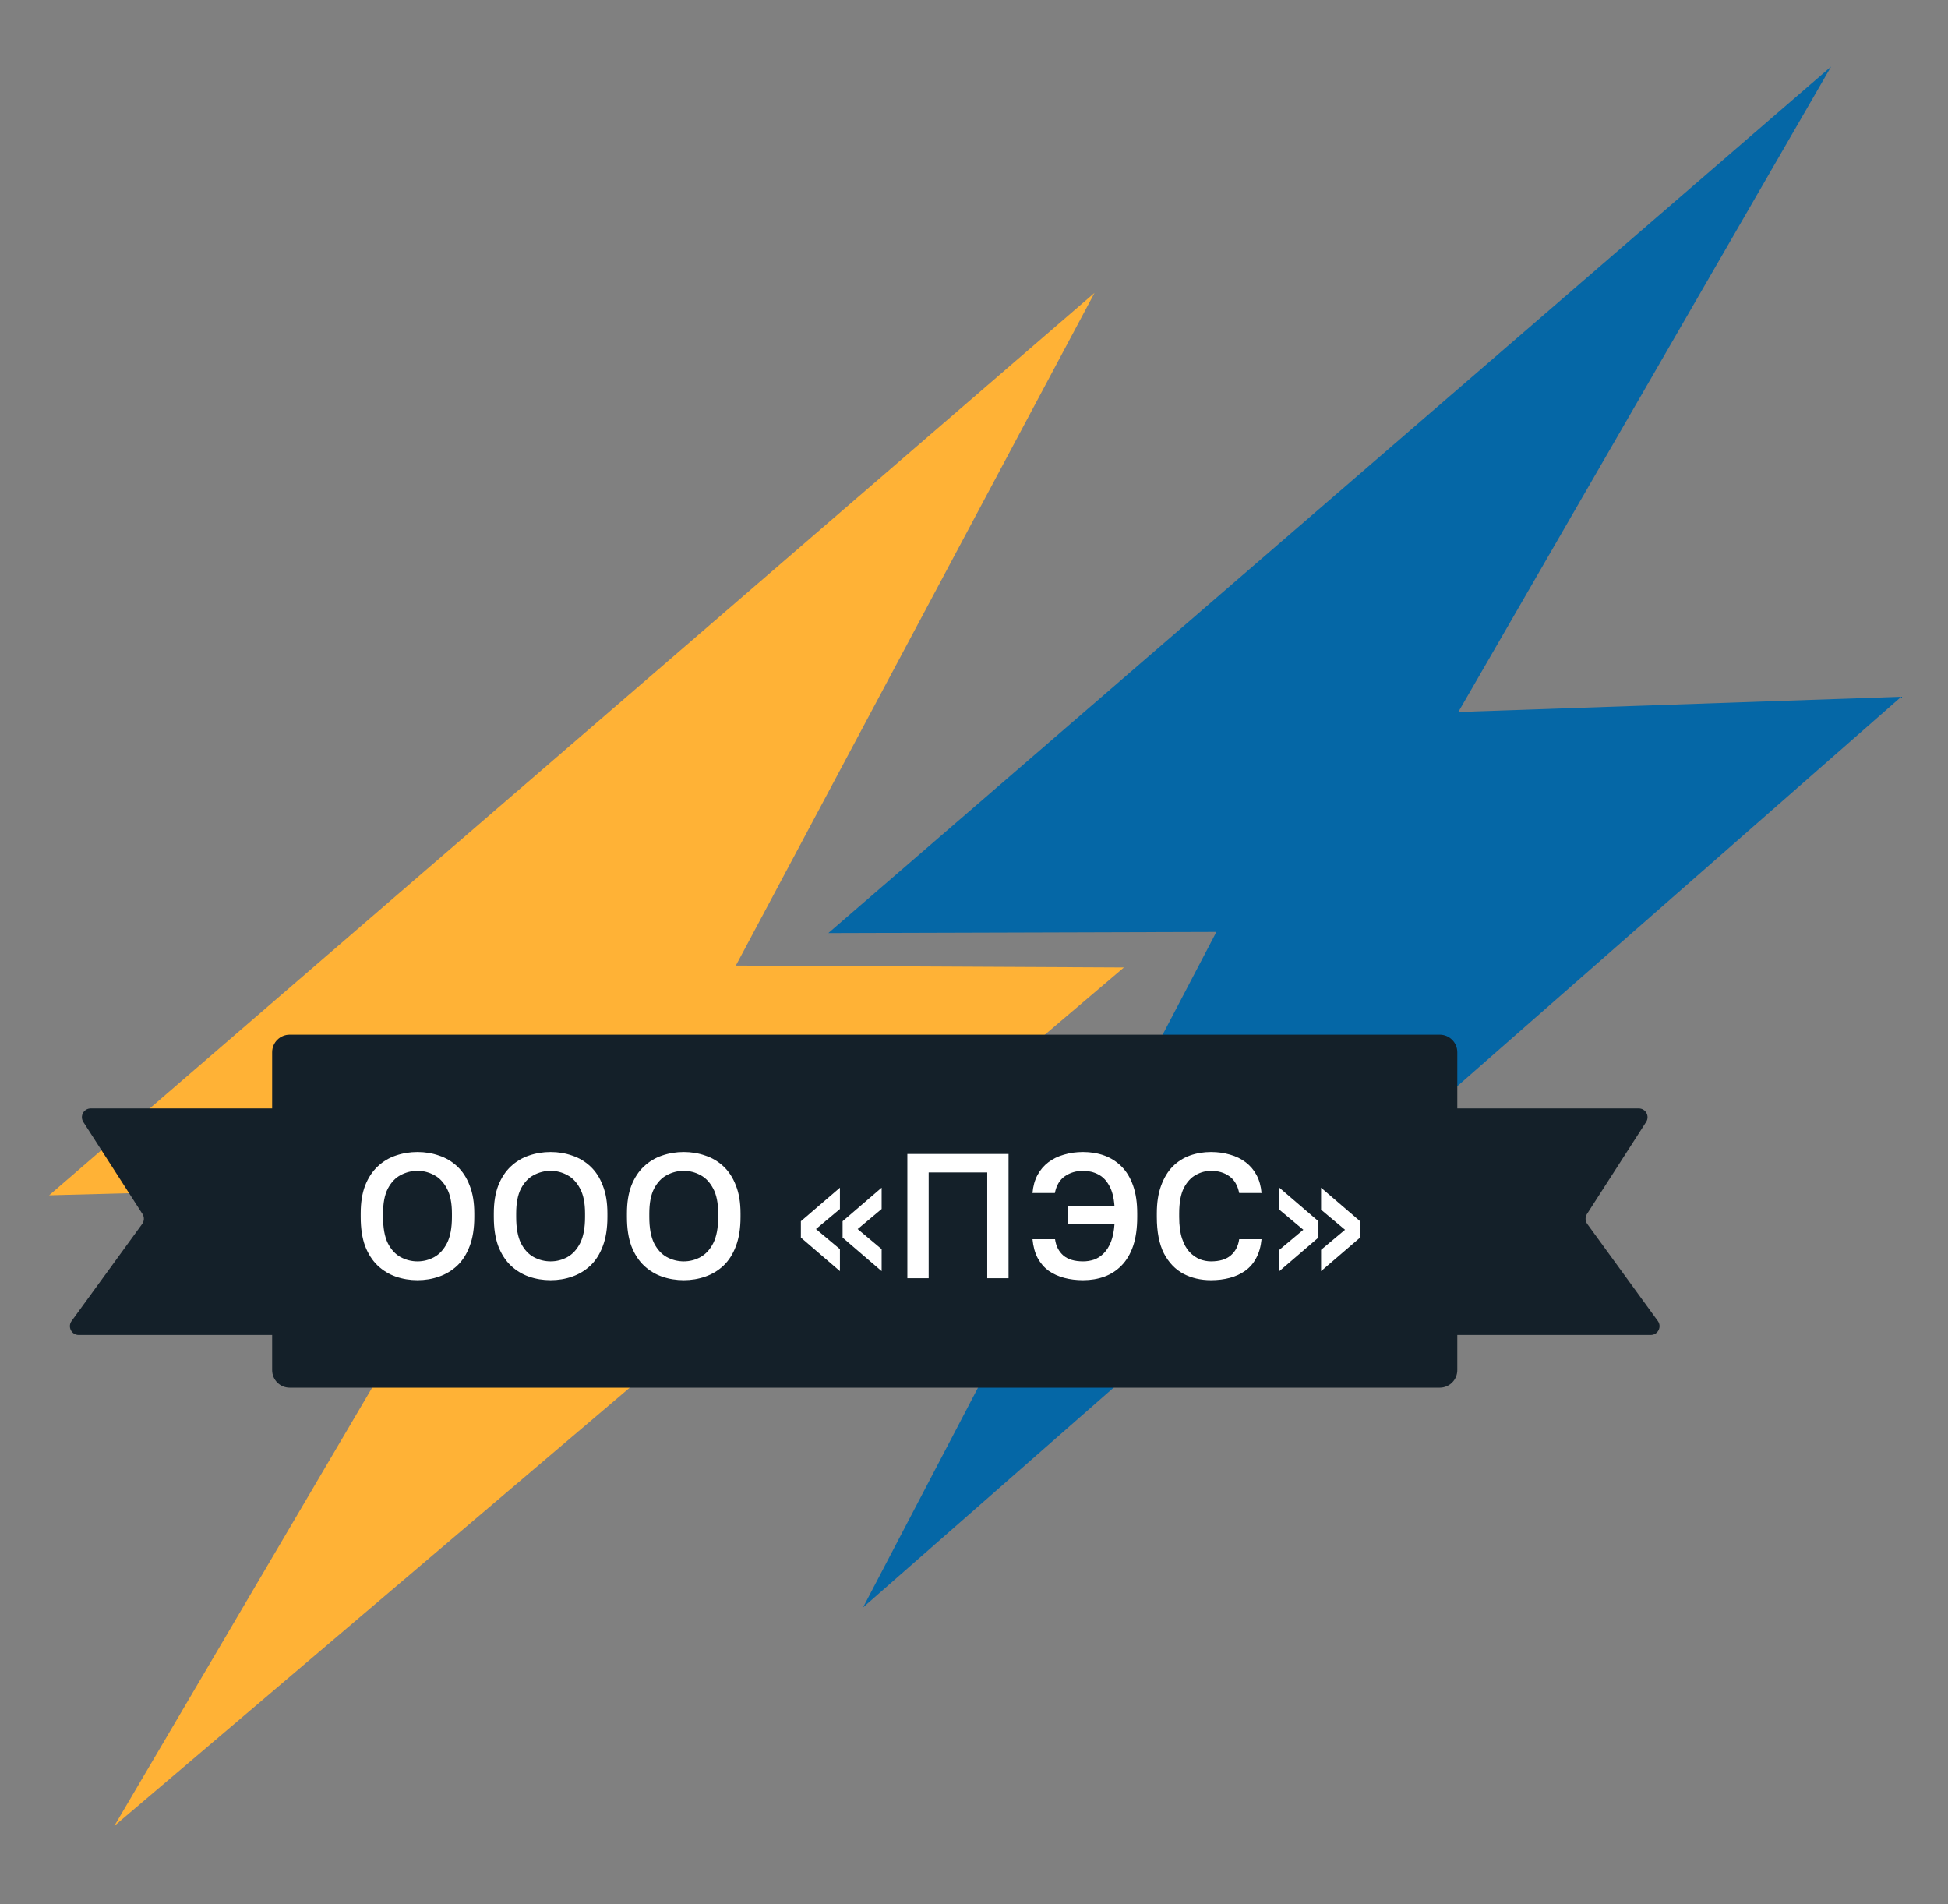
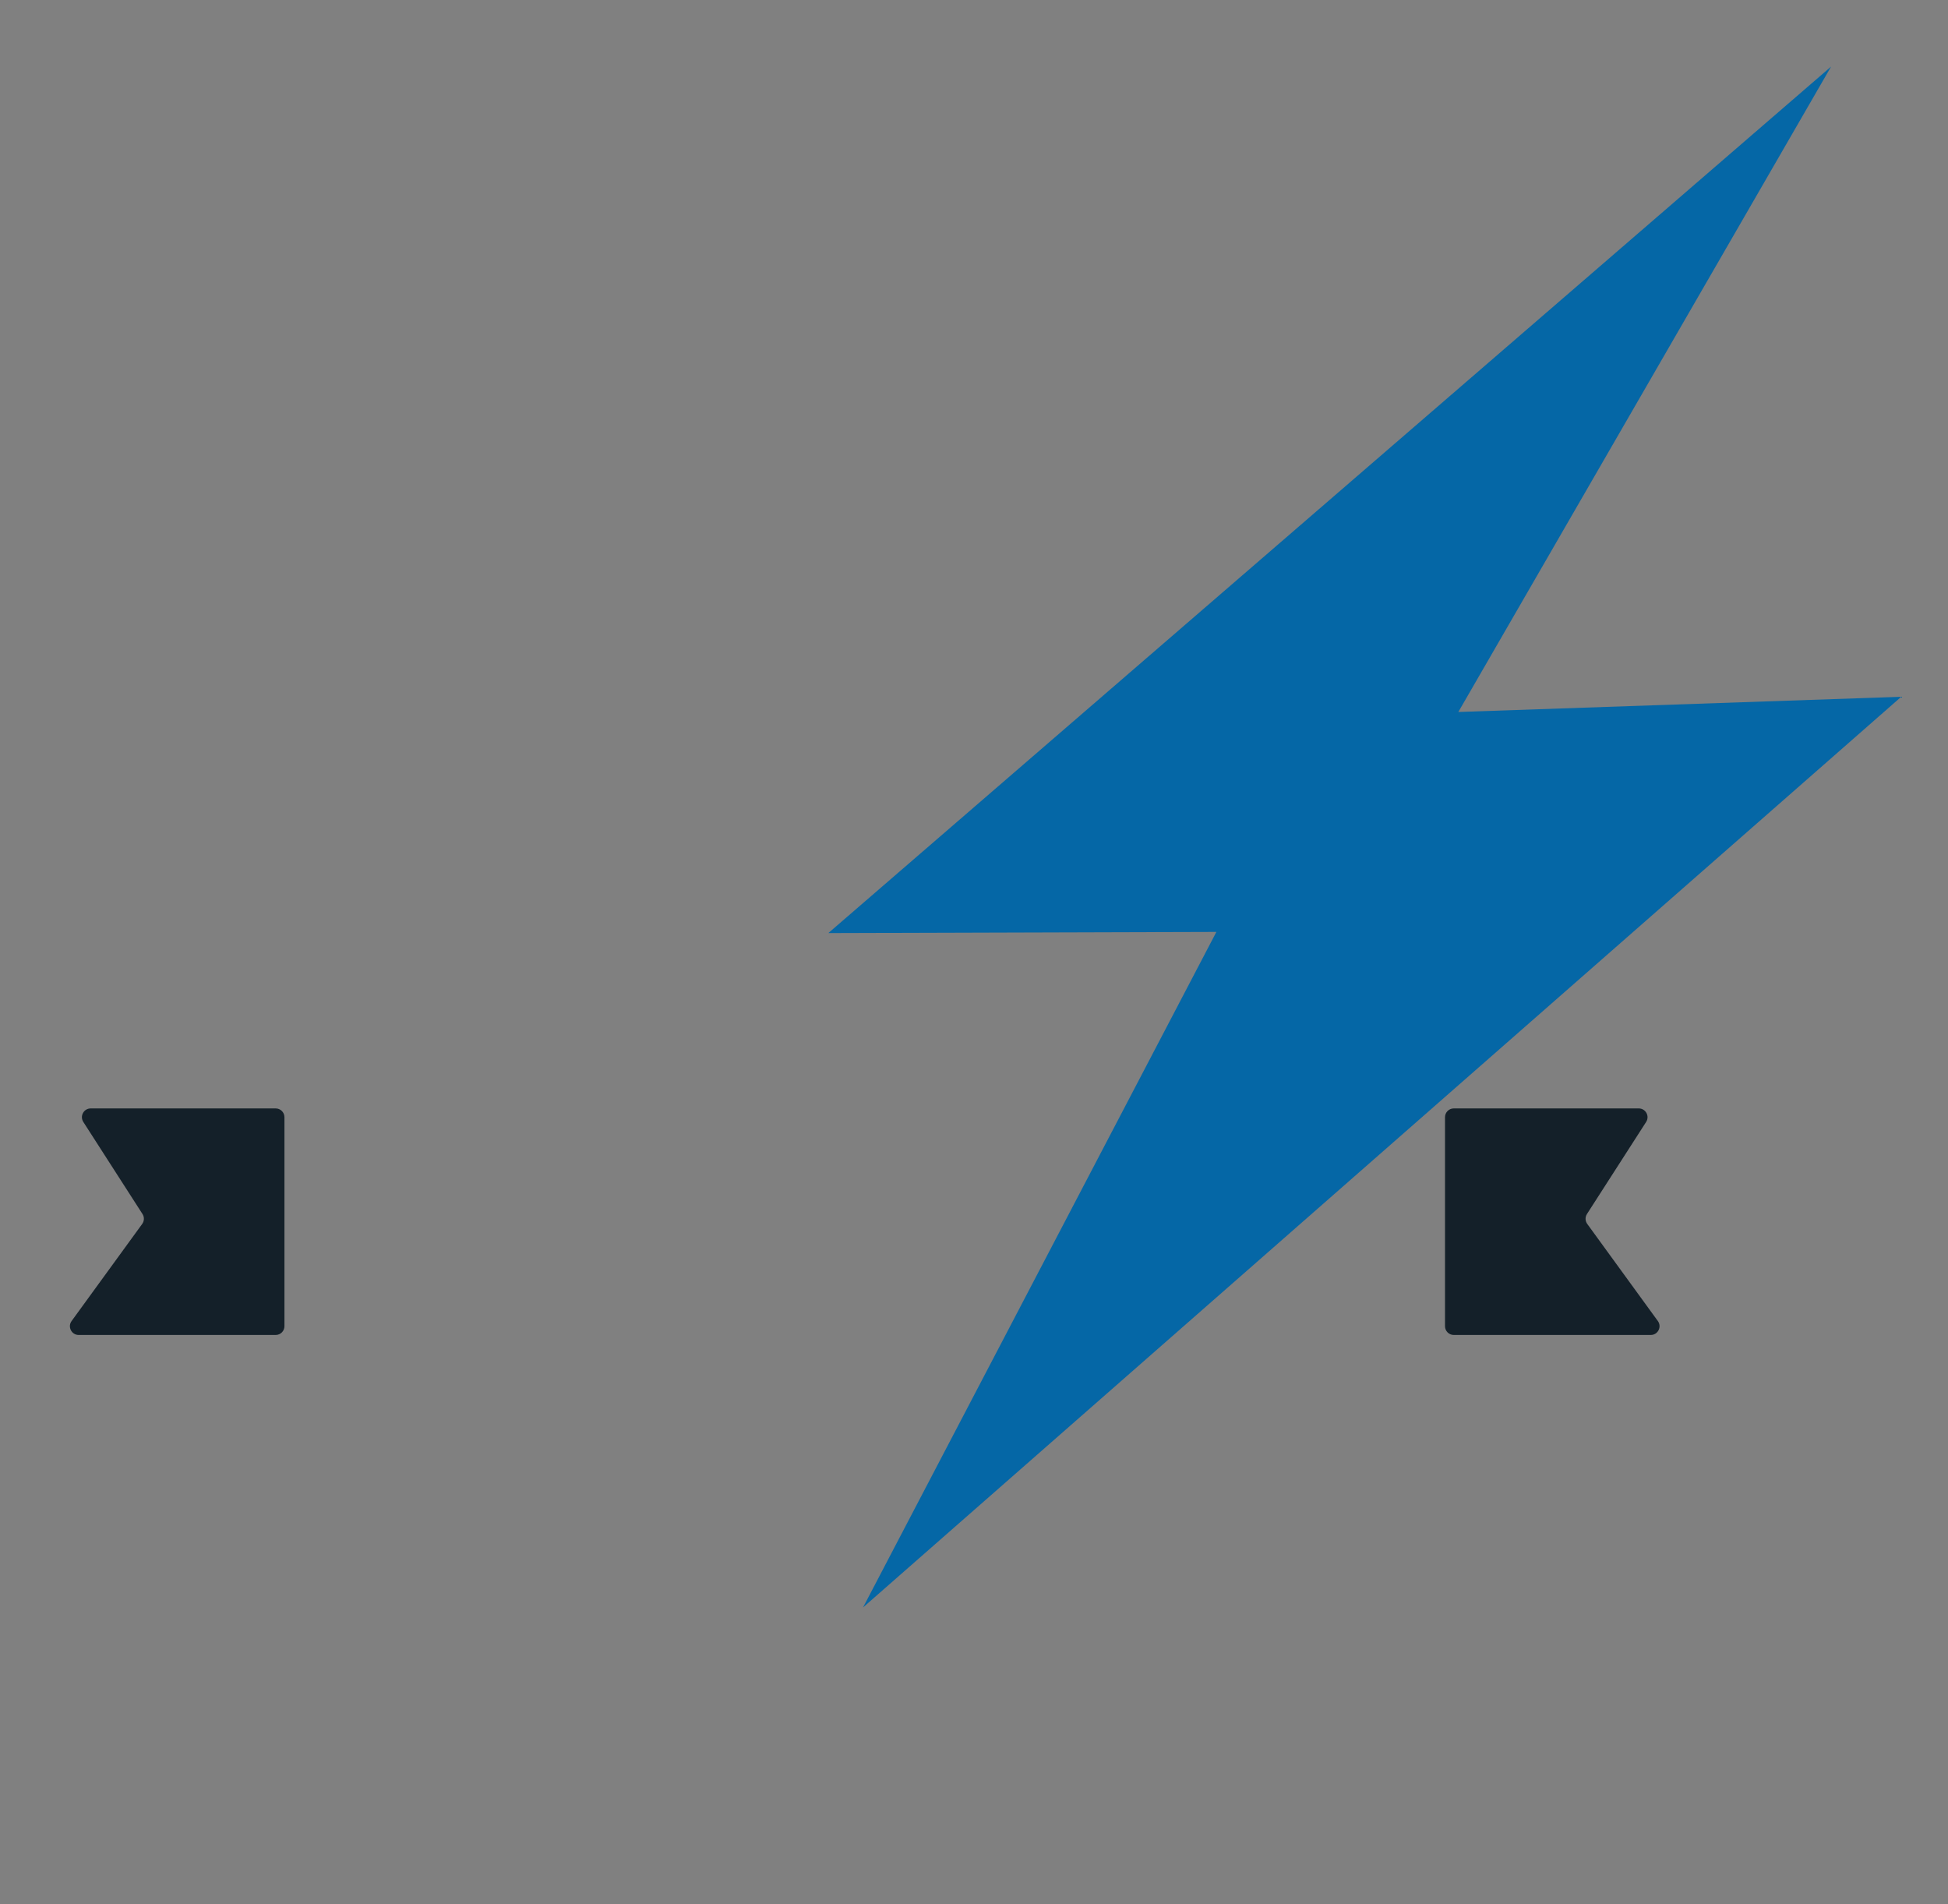
<svg xmlns="http://www.w3.org/2000/svg" width="439" height="429" viewBox="0 0 439 429" fill="none">
  <rect x="0" y="0" width="439" height="429" fill="#808080" stroke="none" />
-   <path d="M110.915 266.672L25.76 411.416L253.279 217.983L165.83 217.55L246.664 65.984L11.073 269.31L110.915 266.672Z" fill="#FFB236" />
  <path d="M328.648 160.417L412.654 15.002L186.674 210.231L274.124 209.971L194.493 362.173L428.467 156.988L328.648 160.417Z" fill="#0567A6" />
  <path d="M325.646 298.805V251.719C325.646 250.626 326.532 249.74 327.624 249.74H369.306C370.871 249.74 371.817 251.472 370.97 252.788L357.637 273.529C357.196 274.216 357.221 275.103 357.701 275.763L373.612 297.641C374.563 298.949 373.629 300.783 372.012 300.783H327.624C326.532 300.783 325.646 299.897 325.646 298.805Z" fill="#142029" />
  <path d="M64.102 298.805V251.719C64.102 250.626 63.216 249.74 62.124 249.74H20.442C18.877 249.74 17.931 251.472 18.778 252.788L32.111 273.529C32.553 274.216 32.527 275.103 32.047 275.763L16.136 297.641C15.185 298.949 16.119 300.783 17.736 300.783H62.124C63.216 300.783 64.102 299.897 64.102 298.805Z" fill="#142029" />
-   <path d="M61.331 237.082V308.701C61.331 310.886 63.102 312.657 65.287 312.657H324.459C326.644 312.657 328.416 310.886 328.416 308.701V237.082C328.416 234.897 326.644 233.125 324.459 233.125H65.287C63.102 233.125 61.331 234.897 61.331 237.082Z" fill="#142029" />
-   <path d="M94.086 288.44C92.379 288.44 90.753 288.173 89.206 287.64C87.686 287.107 86.326 286.28 85.126 285.16C83.926 284.013 82.979 282.547 82.286 280.76C81.619 278.947 81.286 276.76 81.286 274.2V273.4C81.286 270.947 81.619 268.853 82.286 267.12C82.979 265.36 83.926 263.92 85.126 262.8C86.326 261.68 87.686 260.867 89.206 260.36C90.753 259.827 92.379 259.56 94.086 259.56C95.793 259.56 97.406 259.827 98.926 260.36C100.473 260.867 101.846 261.68 103.046 262.8C104.246 263.92 105.179 265.36 105.846 267.12C106.539 268.853 106.886 270.947 106.886 273.4V274.2C106.886 276.76 106.539 278.947 105.846 280.76C105.179 282.547 104.246 284.013 103.046 285.16C101.846 286.28 100.473 287.107 98.926 287.64C97.406 288.173 95.793 288.44 94.086 288.44ZM94.086 284.2C95.419 284.2 96.673 283.88 97.846 283.24C99.019 282.6 99.979 281.56 100.726 280.12C101.473 278.653 101.846 276.68 101.846 274.2V273.4C101.846 271.053 101.473 269.187 100.726 267.8C99.979 266.387 99.019 265.373 97.846 264.76C96.673 264.12 95.419 263.8 94.086 263.8C92.753 263.8 91.486 264.12 90.286 264.76C89.113 265.373 88.153 266.387 87.406 267.8C86.686 269.187 86.326 271.053 86.326 273.4V274.2C86.326 276.68 86.686 278.653 87.406 280.12C88.153 281.56 89.113 282.6 90.286 283.24C91.486 283.88 92.753 284.2 94.086 284.2ZM124.086 288.44C122.379 288.44 120.753 288.173 119.206 287.64C117.686 287.107 116.326 286.28 115.126 285.16C113.926 284.013 112.979 282.547 112.286 280.76C111.619 278.947 111.286 276.76 111.286 274.2V273.4C111.286 270.947 111.619 268.853 112.286 267.12C112.979 265.36 113.926 263.92 115.126 262.8C116.326 261.68 117.686 260.867 119.206 260.36C120.753 259.827 122.379 259.56 124.086 259.56C125.793 259.56 127.406 259.827 128.926 260.36C130.473 260.867 131.846 261.68 133.046 262.8C134.246 263.92 135.179 265.36 135.846 267.12C136.539 268.853 136.886 270.947 136.886 273.4V274.2C136.886 276.76 136.539 278.947 135.846 280.76C135.179 282.547 134.246 284.013 133.046 285.16C131.846 286.28 130.473 287.107 128.926 287.64C127.406 288.173 125.793 288.44 124.086 288.44ZM124.086 284.2C125.419 284.2 126.673 283.88 127.846 283.24C129.019 282.6 129.979 281.56 130.726 280.12C131.473 278.653 131.846 276.68 131.846 274.2V273.4C131.846 271.053 131.473 269.187 130.726 267.8C129.979 266.387 129.019 265.373 127.846 264.76C126.673 264.12 125.419 263.8 124.086 263.8C122.753 263.8 121.486 264.12 120.286 264.76C119.113 265.373 118.153 266.387 117.406 267.8C116.686 269.187 116.326 271.053 116.326 273.4V274.2C116.326 276.68 116.686 278.653 117.406 280.12C118.153 281.56 119.113 282.6 120.286 283.24C121.486 283.88 122.753 284.2 124.086 284.2ZM154.086 288.44C152.379 288.44 150.753 288.173 149.206 287.64C147.686 287.107 146.326 286.28 145.126 285.16C143.926 284.013 142.979 282.547 142.286 280.76C141.619 278.947 141.286 276.76 141.286 274.2V273.4C141.286 270.947 141.619 268.853 142.286 267.12C142.979 265.36 143.926 263.92 145.126 262.8C146.326 261.68 147.686 260.867 149.206 260.36C150.753 259.827 152.379 259.56 154.086 259.56C155.793 259.56 157.406 259.827 158.926 260.36C160.473 260.867 161.846 261.68 163.046 262.8C164.246 263.92 165.179 265.36 165.846 267.12C166.539 268.853 166.886 270.947 166.886 273.4V274.2C166.886 276.76 166.539 278.947 165.846 280.76C165.179 282.547 164.246 284.013 163.046 285.16C161.846 286.28 160.473 287.107 158.926 287.64C157.406 288.173 155.793 288.44 154.086 288.44ZM154.086 284.2C155.419 284.2 156.673 283.88 157.846 283.24C159.019 282.6 159.979 281.56 160.726 280.12C161.473 278.653 161.846 276.68 161.846 274.2V273.4C161.846 271.053 161.473 269.187 160.726 267.8C159.979 266.387 159.019 265.373 157.846 264.76C156.673 264.12 155.419 263.8 154.086 263.8C152.753 263.8 151.486 264.12 150.286 264.76C149.113 265.373 148.153 266.387 147.406 267.8C146.686 269.187 146.326 271.053 146.326 273.4V274.2C146.326 276.68 146.686 278.653 147.406 280.12C148.153 281.56 149.113 282.6 150.286 283.24C151.486 283.88 152.753 284.2 154.086 284.2ZM189.286 286.4L180.486 278.84V275.16L189.286 267.6V272.4L183.886 276.92L189.286 281.44V286.4ZM198.686 286.4L189.886 278.84V275.16L198.686 267.6V272.4L193.286 276.92L198.686 281.44V286.4ZM204.483 288V260H227.283V288H222.483V264.16H209.283V288H204.483ZM244.083 288.44C242.563 288.44 241.149 288.267 239.843 287.92C238.536 287.573 237.363 287.04 236.323 286.32C235.309 285.573 234.483 284.613 233.843 283.44C233.229 282.267 232.843 280.853 232.683 279.2H237.763C237.976 280.747 238.603 281.973 239.643 282.88C240.683 283.76 242.163 284.2 244.083 284.2C244.936 284.2 245.763 284.067 246.563 283.8C247.363 283.507 248.083 283.04 248.723 282.4C249.389 281.733 249.936 280.867 250.363 279.8C250.789 278.707 251.056 277.373 251.163 275.8H240.683V271.8H251.163C251.029 269.827 250.629 268.267 249.963 267.12C249.323 265.947 248.496 265.107 247.483 264.6C246.469 264.067 245.336 263.8 244.083 263.8C242.536 263.8 241.176 264.2 240.003 265C238.829 265.8 238.069 267.067 237.723 268.8H232.683C232.816 267.253 233.189 265.907 233.803 264.76C234.416 263.613 235.229 262.653 236.243 261.88C237.256 261.107 238.429 260.533 239.763 260.16C241.096 259.76 242.536 259.56 244.083 259.56C245.816 259.56 247.416 259.827 248.883 260.36C250.349 260.893 251.643 261.72 252.763 262.84C253.883 263.96 254.749 265.4 255.363 267.16C255.976 268.893 256.283 270.973 256.283 273.4V274.2C256.283 276.733 255.976 278.907 255.363 280.72C254.749 282.507 253.883 283.973 252.763 285.12C251.643 286.267 250.349 287.107 248.883 287.64C247.416 288.173 245.816 288.44 244.083 288.44ZM272.9 288.44C270.607 288.44 268.54 287.96 266.7 287C264.86 286.013 263.393 284.48 262.3 282.4C261.233 280.293 260.7 277.56 260.7 274.2V273.4C260.7 270.973 261.02 268.893 261.66 267.16C262.3 265.4 263.167 263.96 264.26 262.84C265.38 261.72 266.673 260.893 268.14 260.36C269.633 259.827 271.22 259.56 272.9 259.56C274.447 259.56 275.887 259.76 277.22 260.16C278.553 260.533 279.727 261.107 280.74 261.88C281.753 262.653 282.567 263.613 283.18 264.76C283.793 265.907 284.167 267.253 284.3 268.8H279.26C278.913 267.067 278.167 265.8 277.02 265C275.9 264.2 274.527 263.8 272.9 263.8C271.727 263.8 270.593 264.107 269.5 264.72C268.407 265.307 267.5 266.293 266.78 267.68C266.087 269.067 265.74 270.973 265.74 273.4V274.2C265.74 276.12 265.953 277.733 266.38 279.04C266.807 280.32 267.367 281.333 268.06 282.08C268.78 282.827 269.553 283.373 270.38 283.72C271.233 284.04 272.073 284.2 272.9 284.2C274.82 284.2 276.3 283.76 277.34 282.88C278.407 281.973 279.047 280.747 279.26 279.2H284.3C284.14 280.853 283.74 282.267 283.1 283.44C282.487 284.613 281.66 285.573 280.62 286.32C279.607 287.04 278.447 287.573 277.14 287.92C275.833 288.267 274.42 288.44 272.9 288.44ZM288.317 267.6L297.117 275.16V278.84L288.317 286.4V281.6L293.717 277.08L288.317 272.56V267.6ZM297.717 267.6L306.517 275.16V278.84L297.717 286.4V281.6L303.117 277.08L297.717 272.56V267.6Z" fill="white" />
</svg>